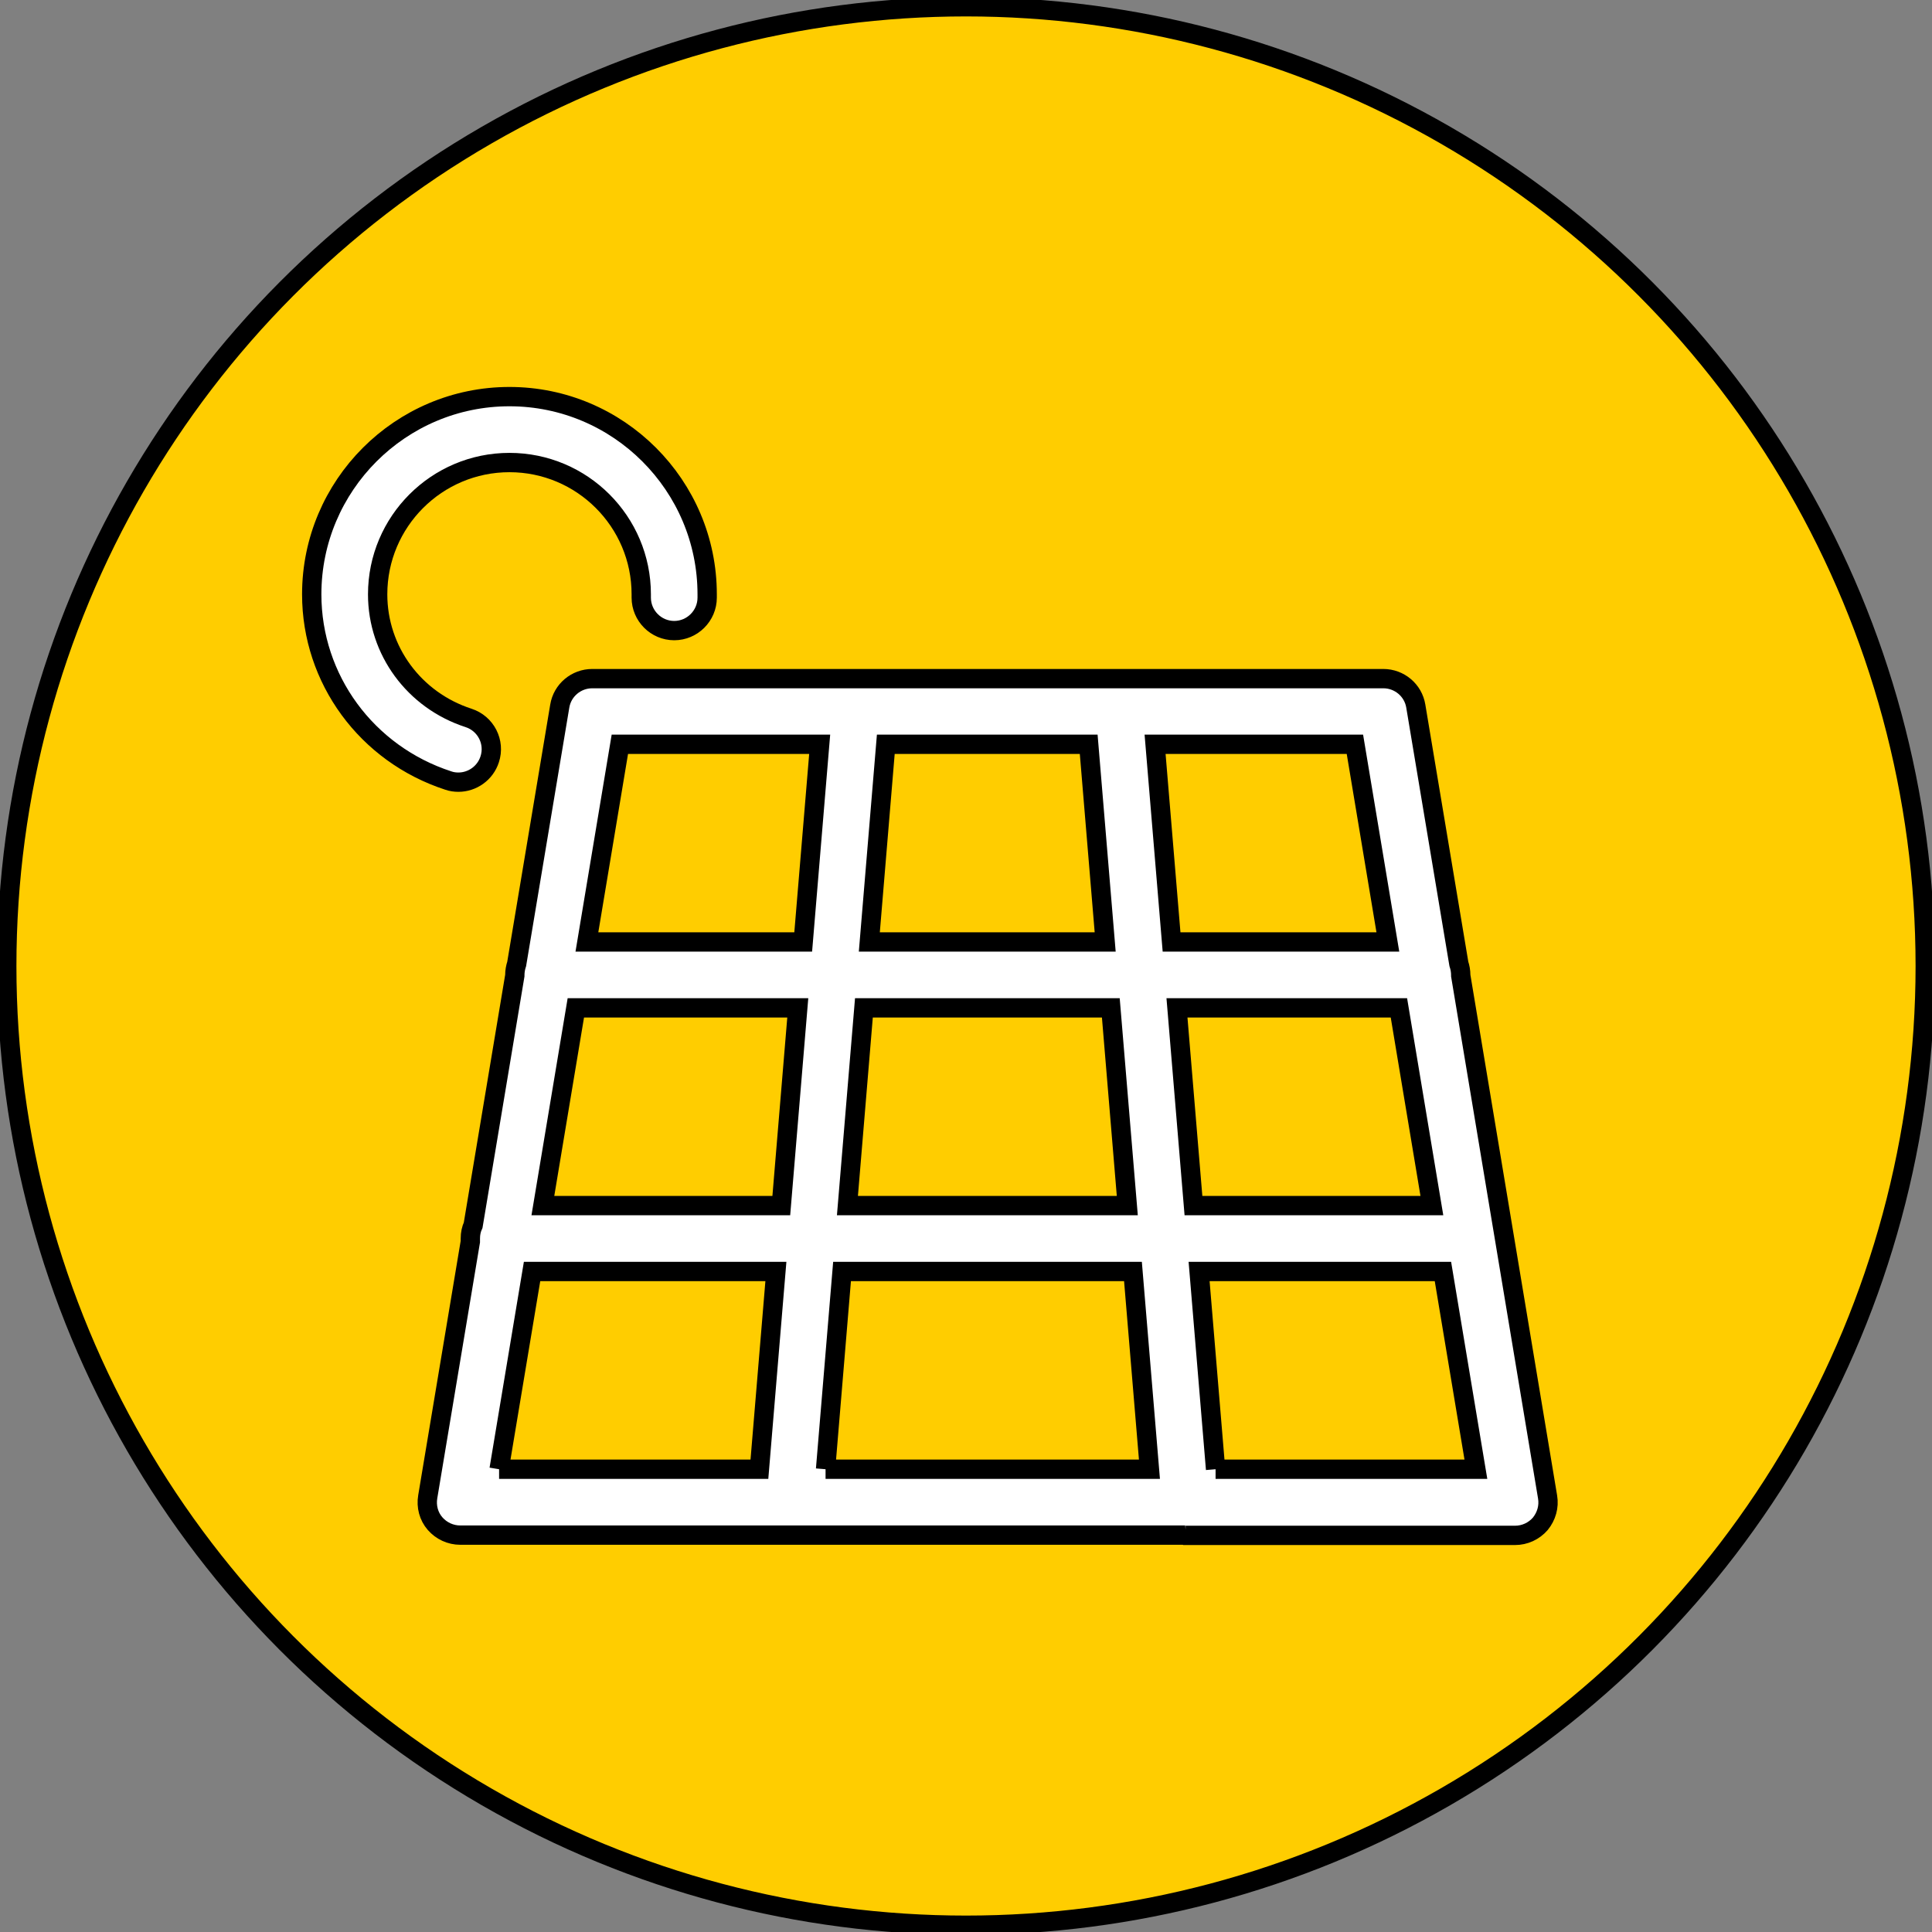
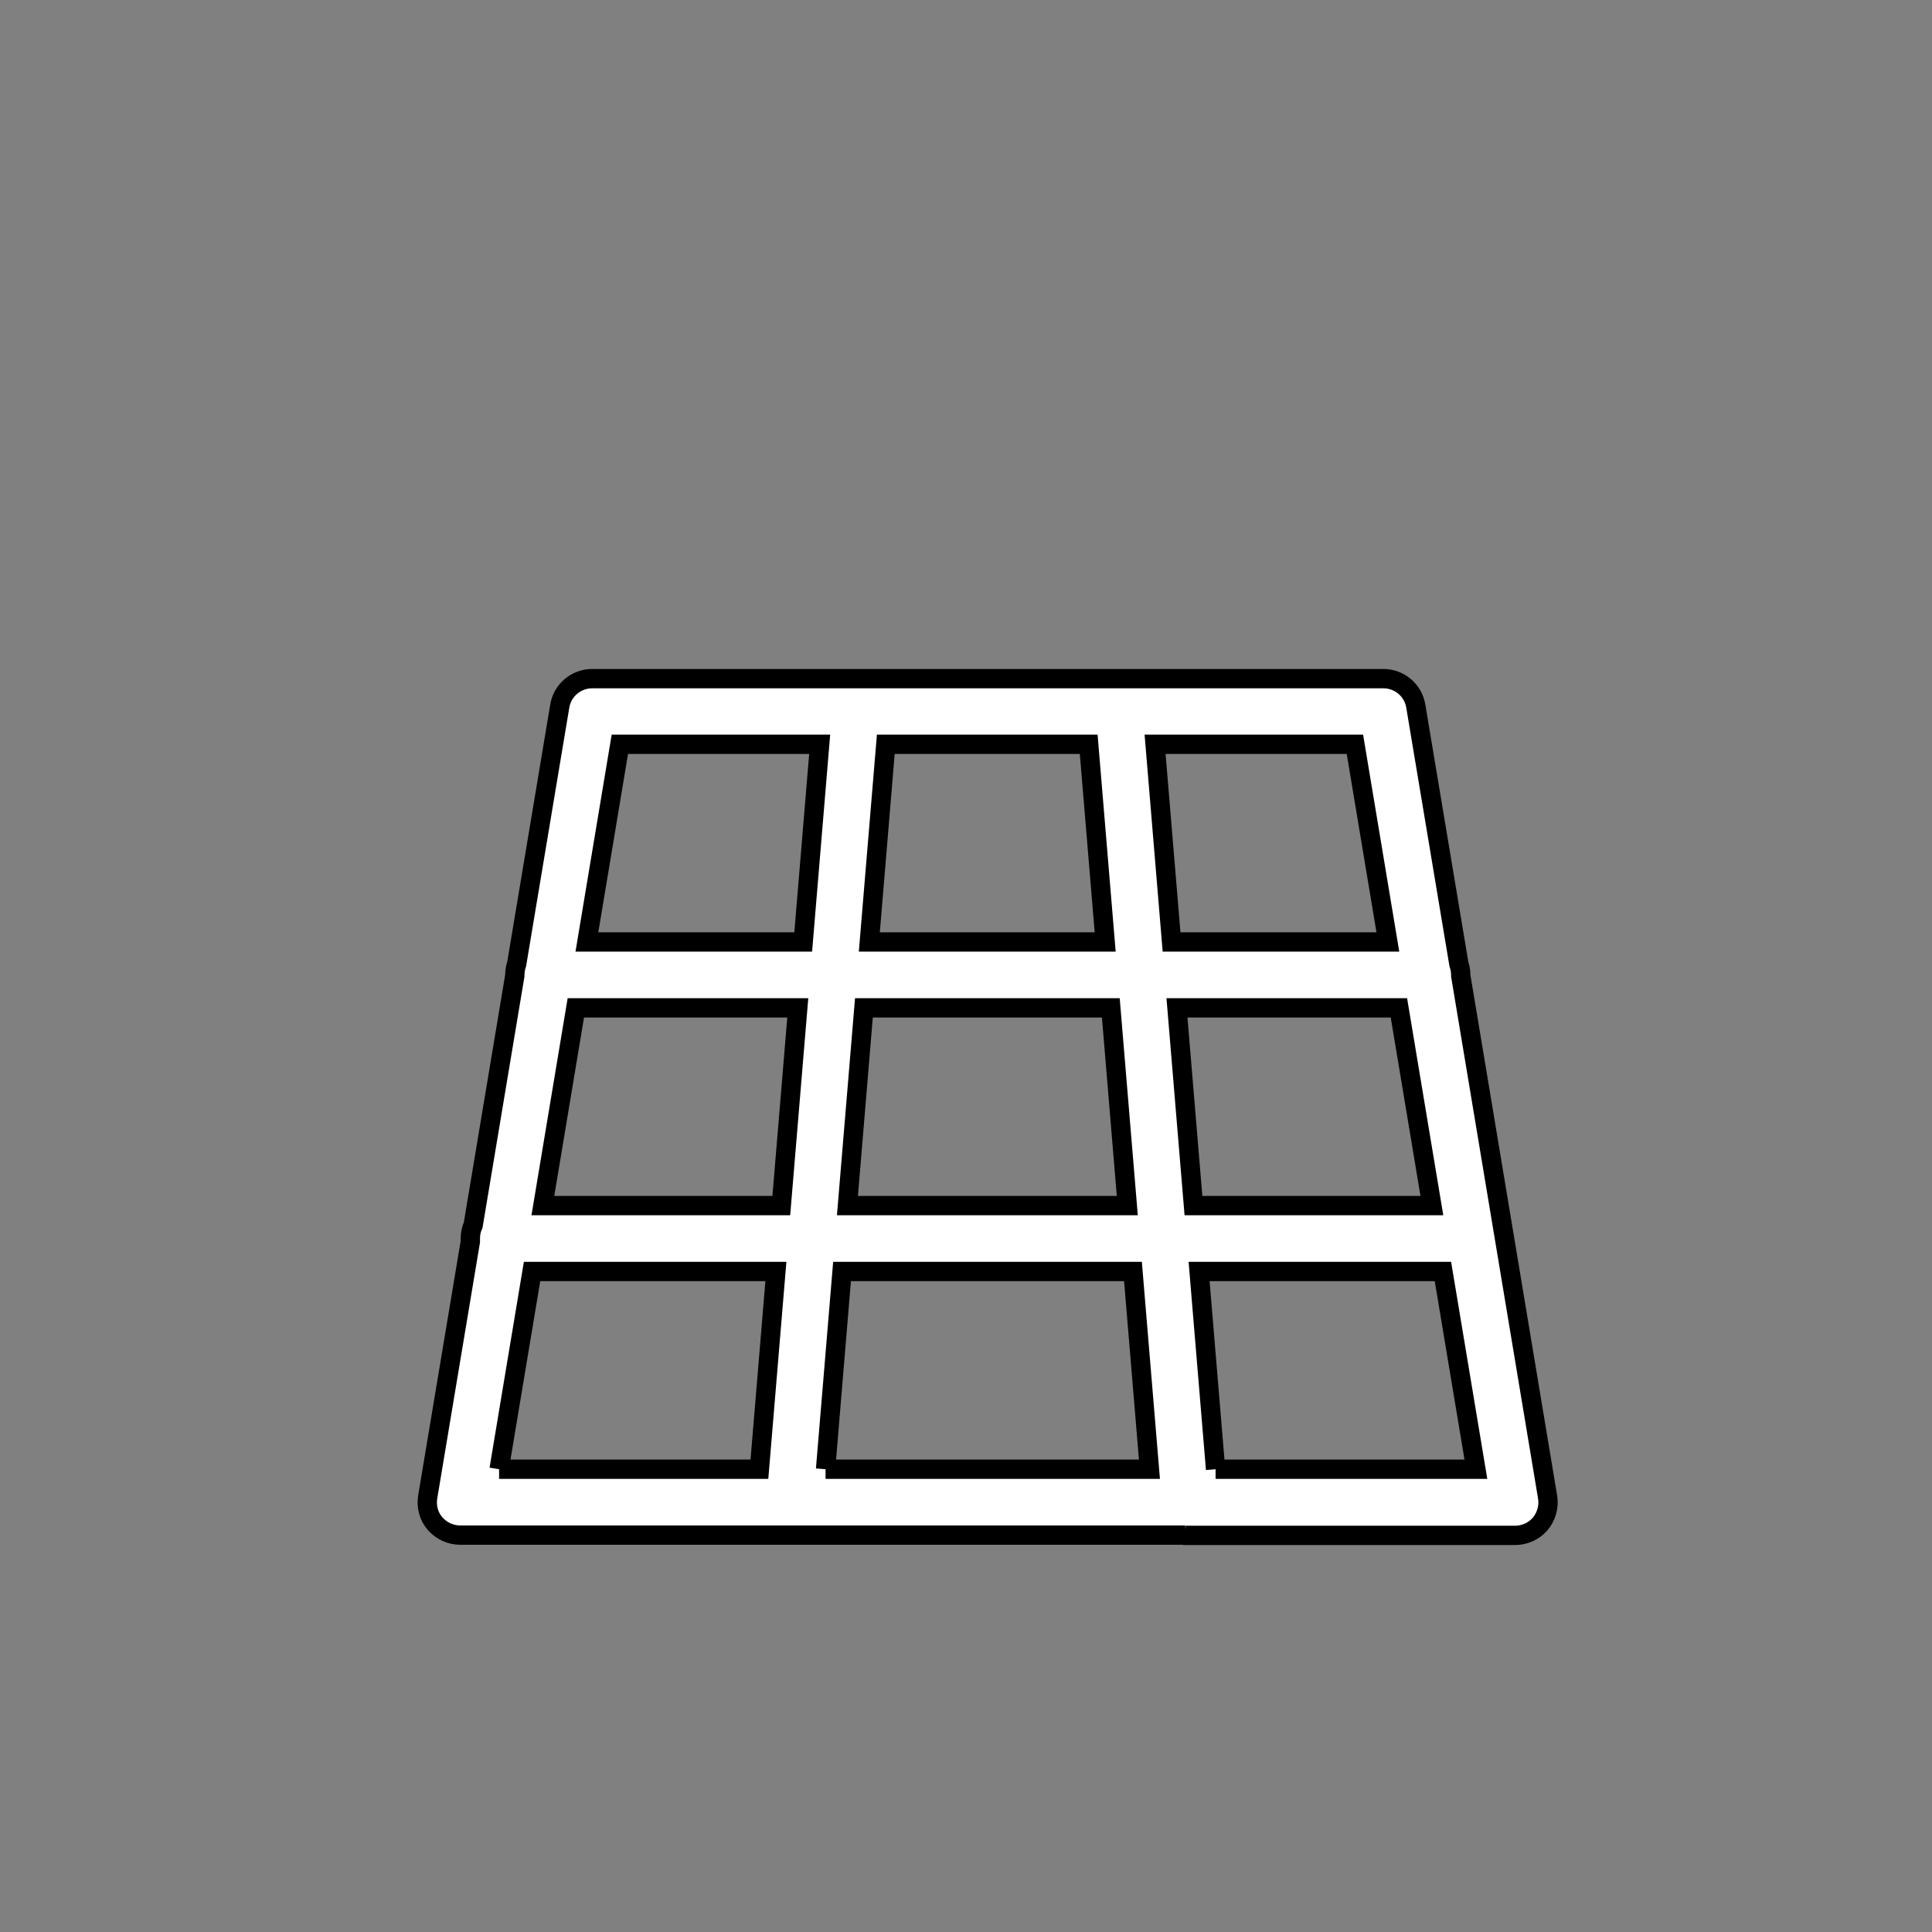
<svg xmlns="http://www.w3.org/2000/svg" width="100%" height="100%" viewBox="0 0 100 100" version="1.1">
  <rect x="0" y="0" width="100" height="100" fill="#808080" stroke="none" />
  <g>
    <title>photovoltaique</title>
-     <circle stroke="null" id="svg_1" r="49.65" fill="#ffcd00" cy="50" cx="50" />
    <g stroke="null" id="svg_2" fill="#fff">
-       <path stroke="null" id="svg_3" d="m23.725,40.485c-0.171,0 -0.353,-0.024 -0.524,-0.085c-4.227,-1.377 -7.066,-5.251 -7.066,-9.637c0,-5.641 4.593,-10.234 10.234,-10.234s10.234,4.593 10.234,10.234l0,0.171c0,0.938 -0.768,1.706 -1.706,1.706s-1.706,-0.768 -1.706,-1.706l0,-0.171c0,-3.765 -3.058,-6.822 -6.822,-6.822s-6.822,3.058 -6.822,6.822c0,2.912 1.888,5.482 4.703,6.396c0.902,0.292 1.389,1.255 1.096,2.144c-0.231,0.719 -0.902,1.182 -1.62,1.182z" />
      <path stroke="null" id="svg_4" d="m61.346,79.458l-20.443,0s-0.024,0 -0.037,0l-17.044,0c-0.499,0 -0.975,-0.219 -1.304,-0.597s-0.463,-0.889 -0.378,-1.389l2.205,-13.206s0,-0.11 0,-0.158c0,-0.256 0.049,-0.487 0.146,-0.694l2.156,-12.914s0,-0.024 0,-0.024c0,-0.207 0.037,-0.402 0.097,-0.585l2.229,-13.34c0.134,-0.828 0.853,-1.425 1.681,-1.425l13.633,0s0.024,0 0.037,0l27.277,0c0.828,0 1.547,0.597 1.681,1.425l2.229,13.34c0.061,0.183 0.097,0.378 0.097,0.585l0,0.024l4.495,26.985c0.085,0.499 -0.061,0.999 -0.378,1.389c-0.329,0.378 -0.804,0.597 -1.304,0.597l-17.056,0l-0.024,-0.012zm1.572,-3.411l13.474,0l-1.706,-10.234l-12.621,0l0.853,10.234zm-20.187,0l16.764,0l-0.853,-10.234l-15.058,0l-0.853,10.234zm-16.898,0l13.474,0l0.853,-10.234l-12.621,0l-1.706,10.234zm35.94,-13.645l12.341,0l-1.706,-10.234l-11.488,0l0.853,10.234zm-17.909,0l14.485,0l-0.853,-10.234l-12.78,0l-0.853,10.234zm-15.765,0l12.341,0l0.853,-10.234l-11.488,0l-1.706,10.234zm32.541,-13.645l11.196,0l-1.706,-10.234l-10.343,0l0.853,10.234zm-15.643,0l12.207,0l-0.853,-10.234l-10.502,0l-0.853,10.234zm-14.619,0l11.196,0l0.853,-10.234l-10.343,0l-1.706,10.234z" />
    </g>
  </g>
</svg>